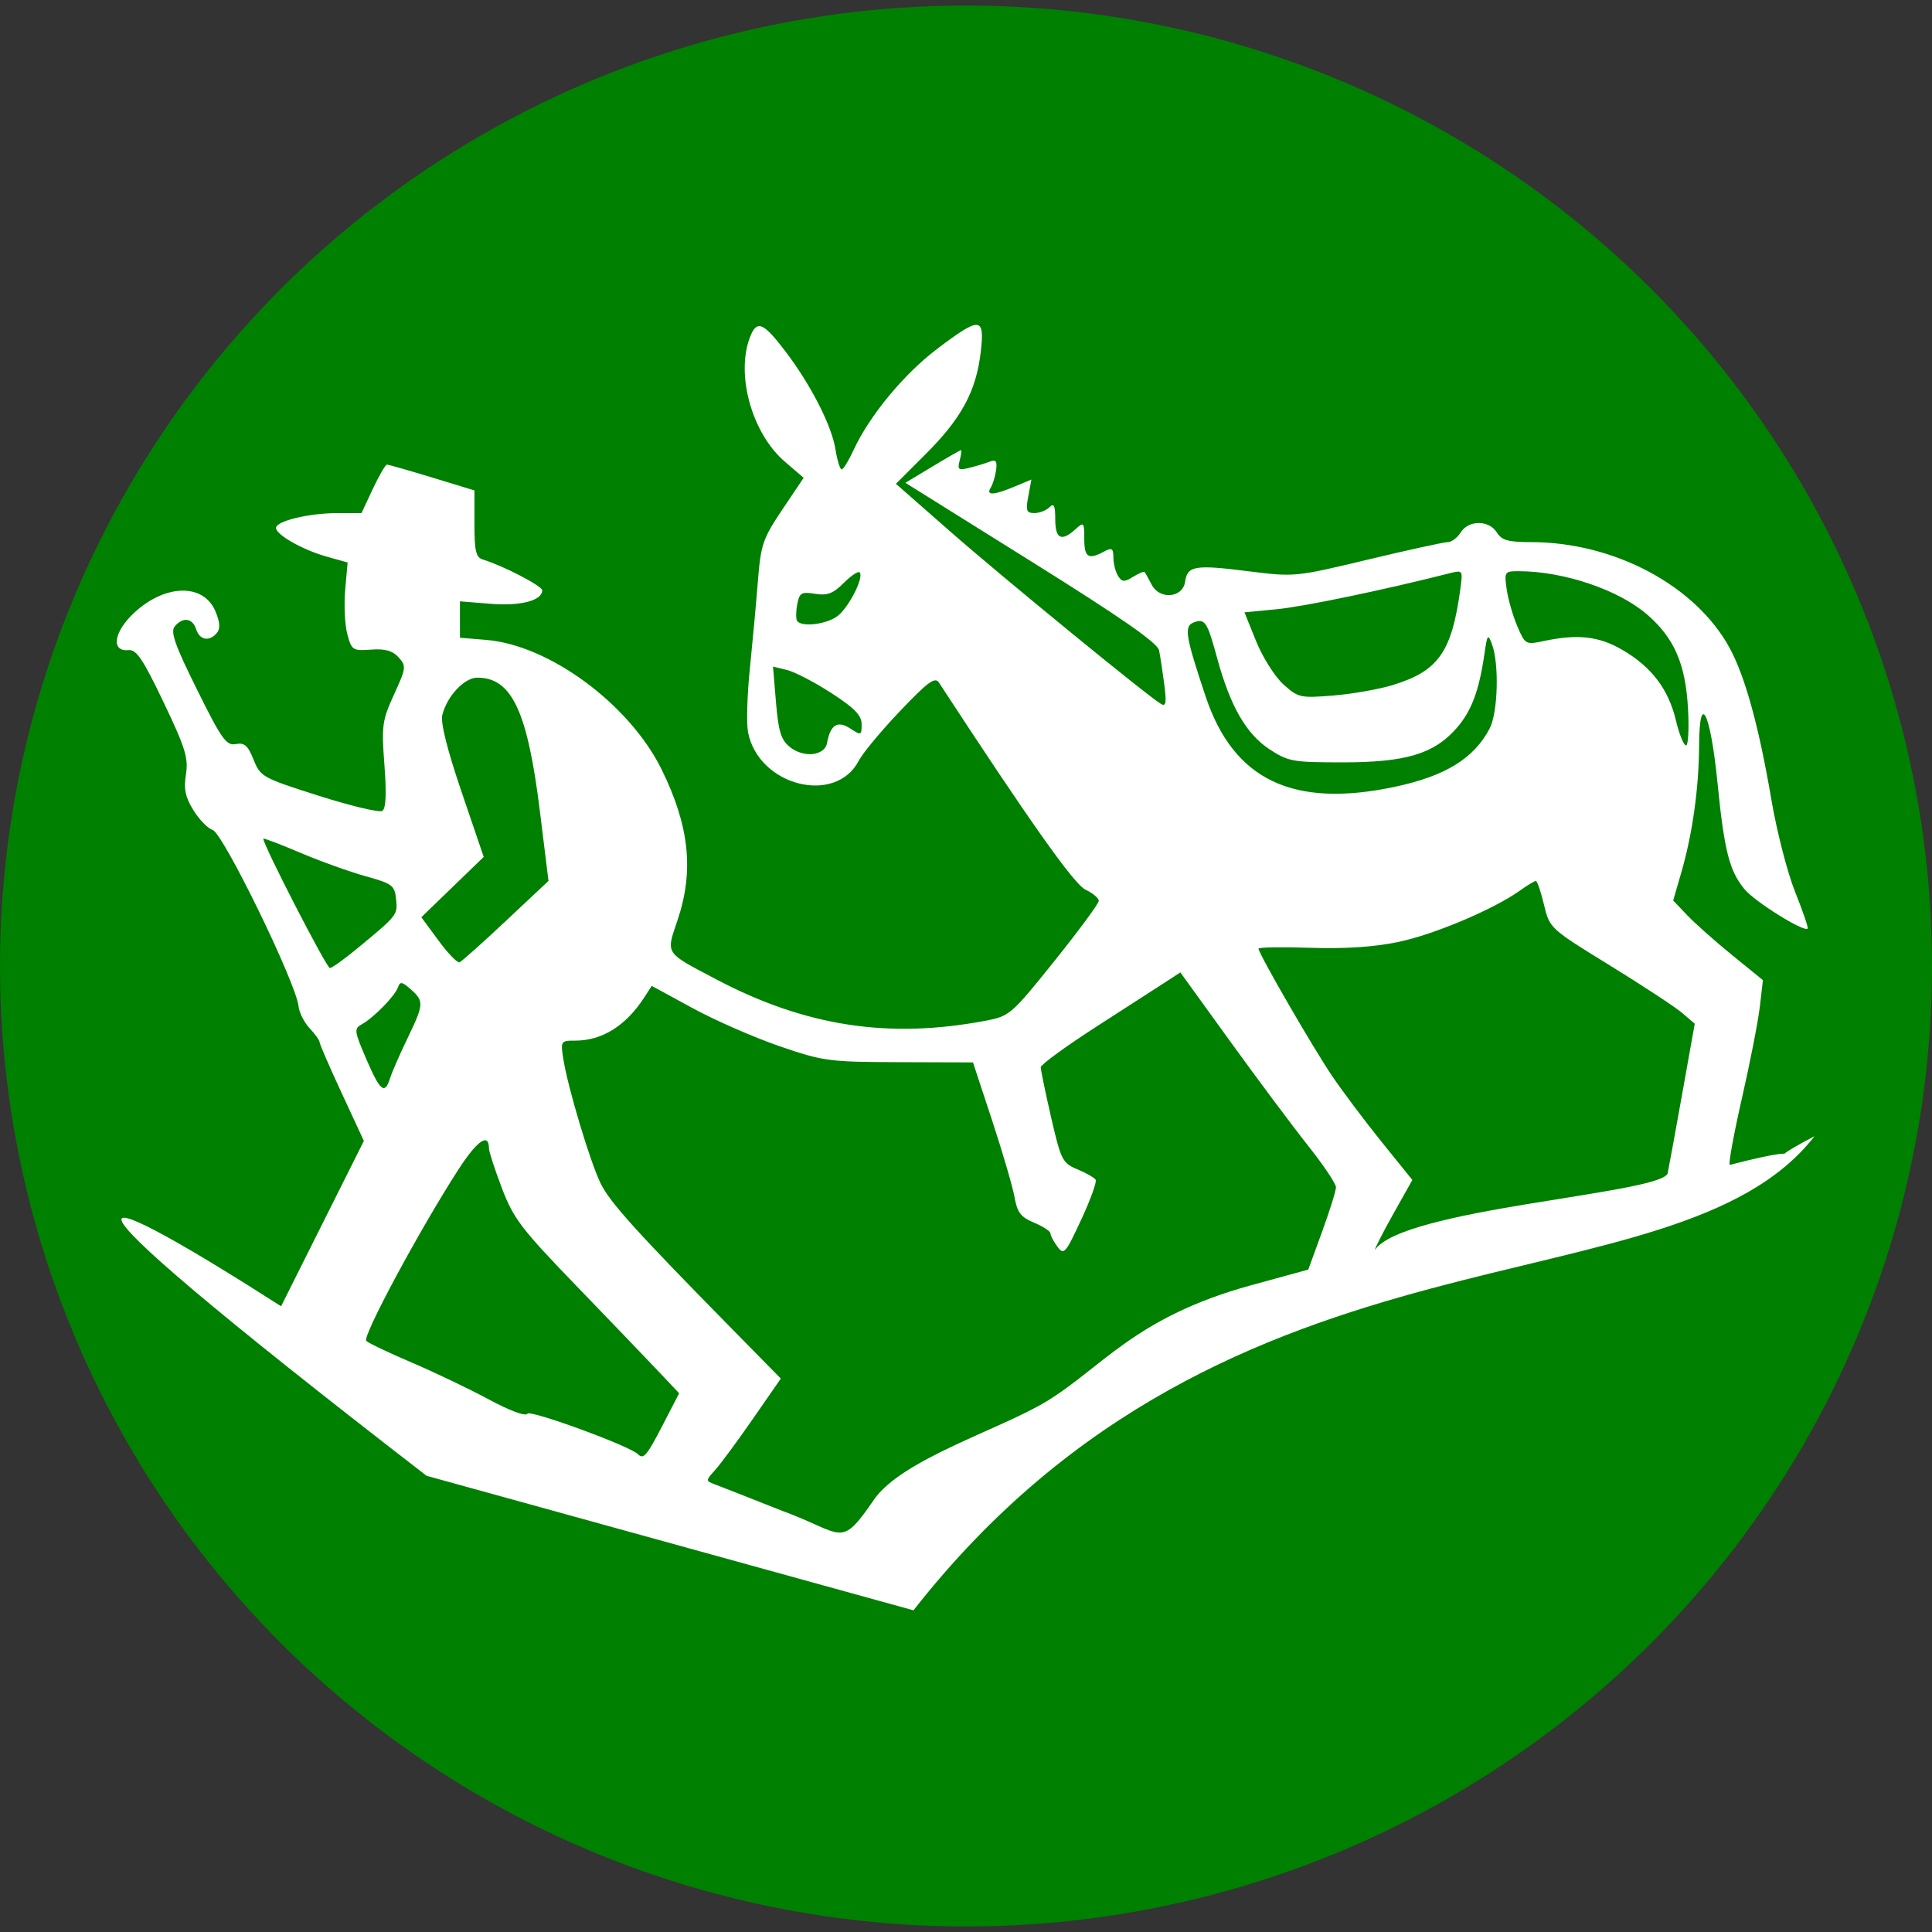
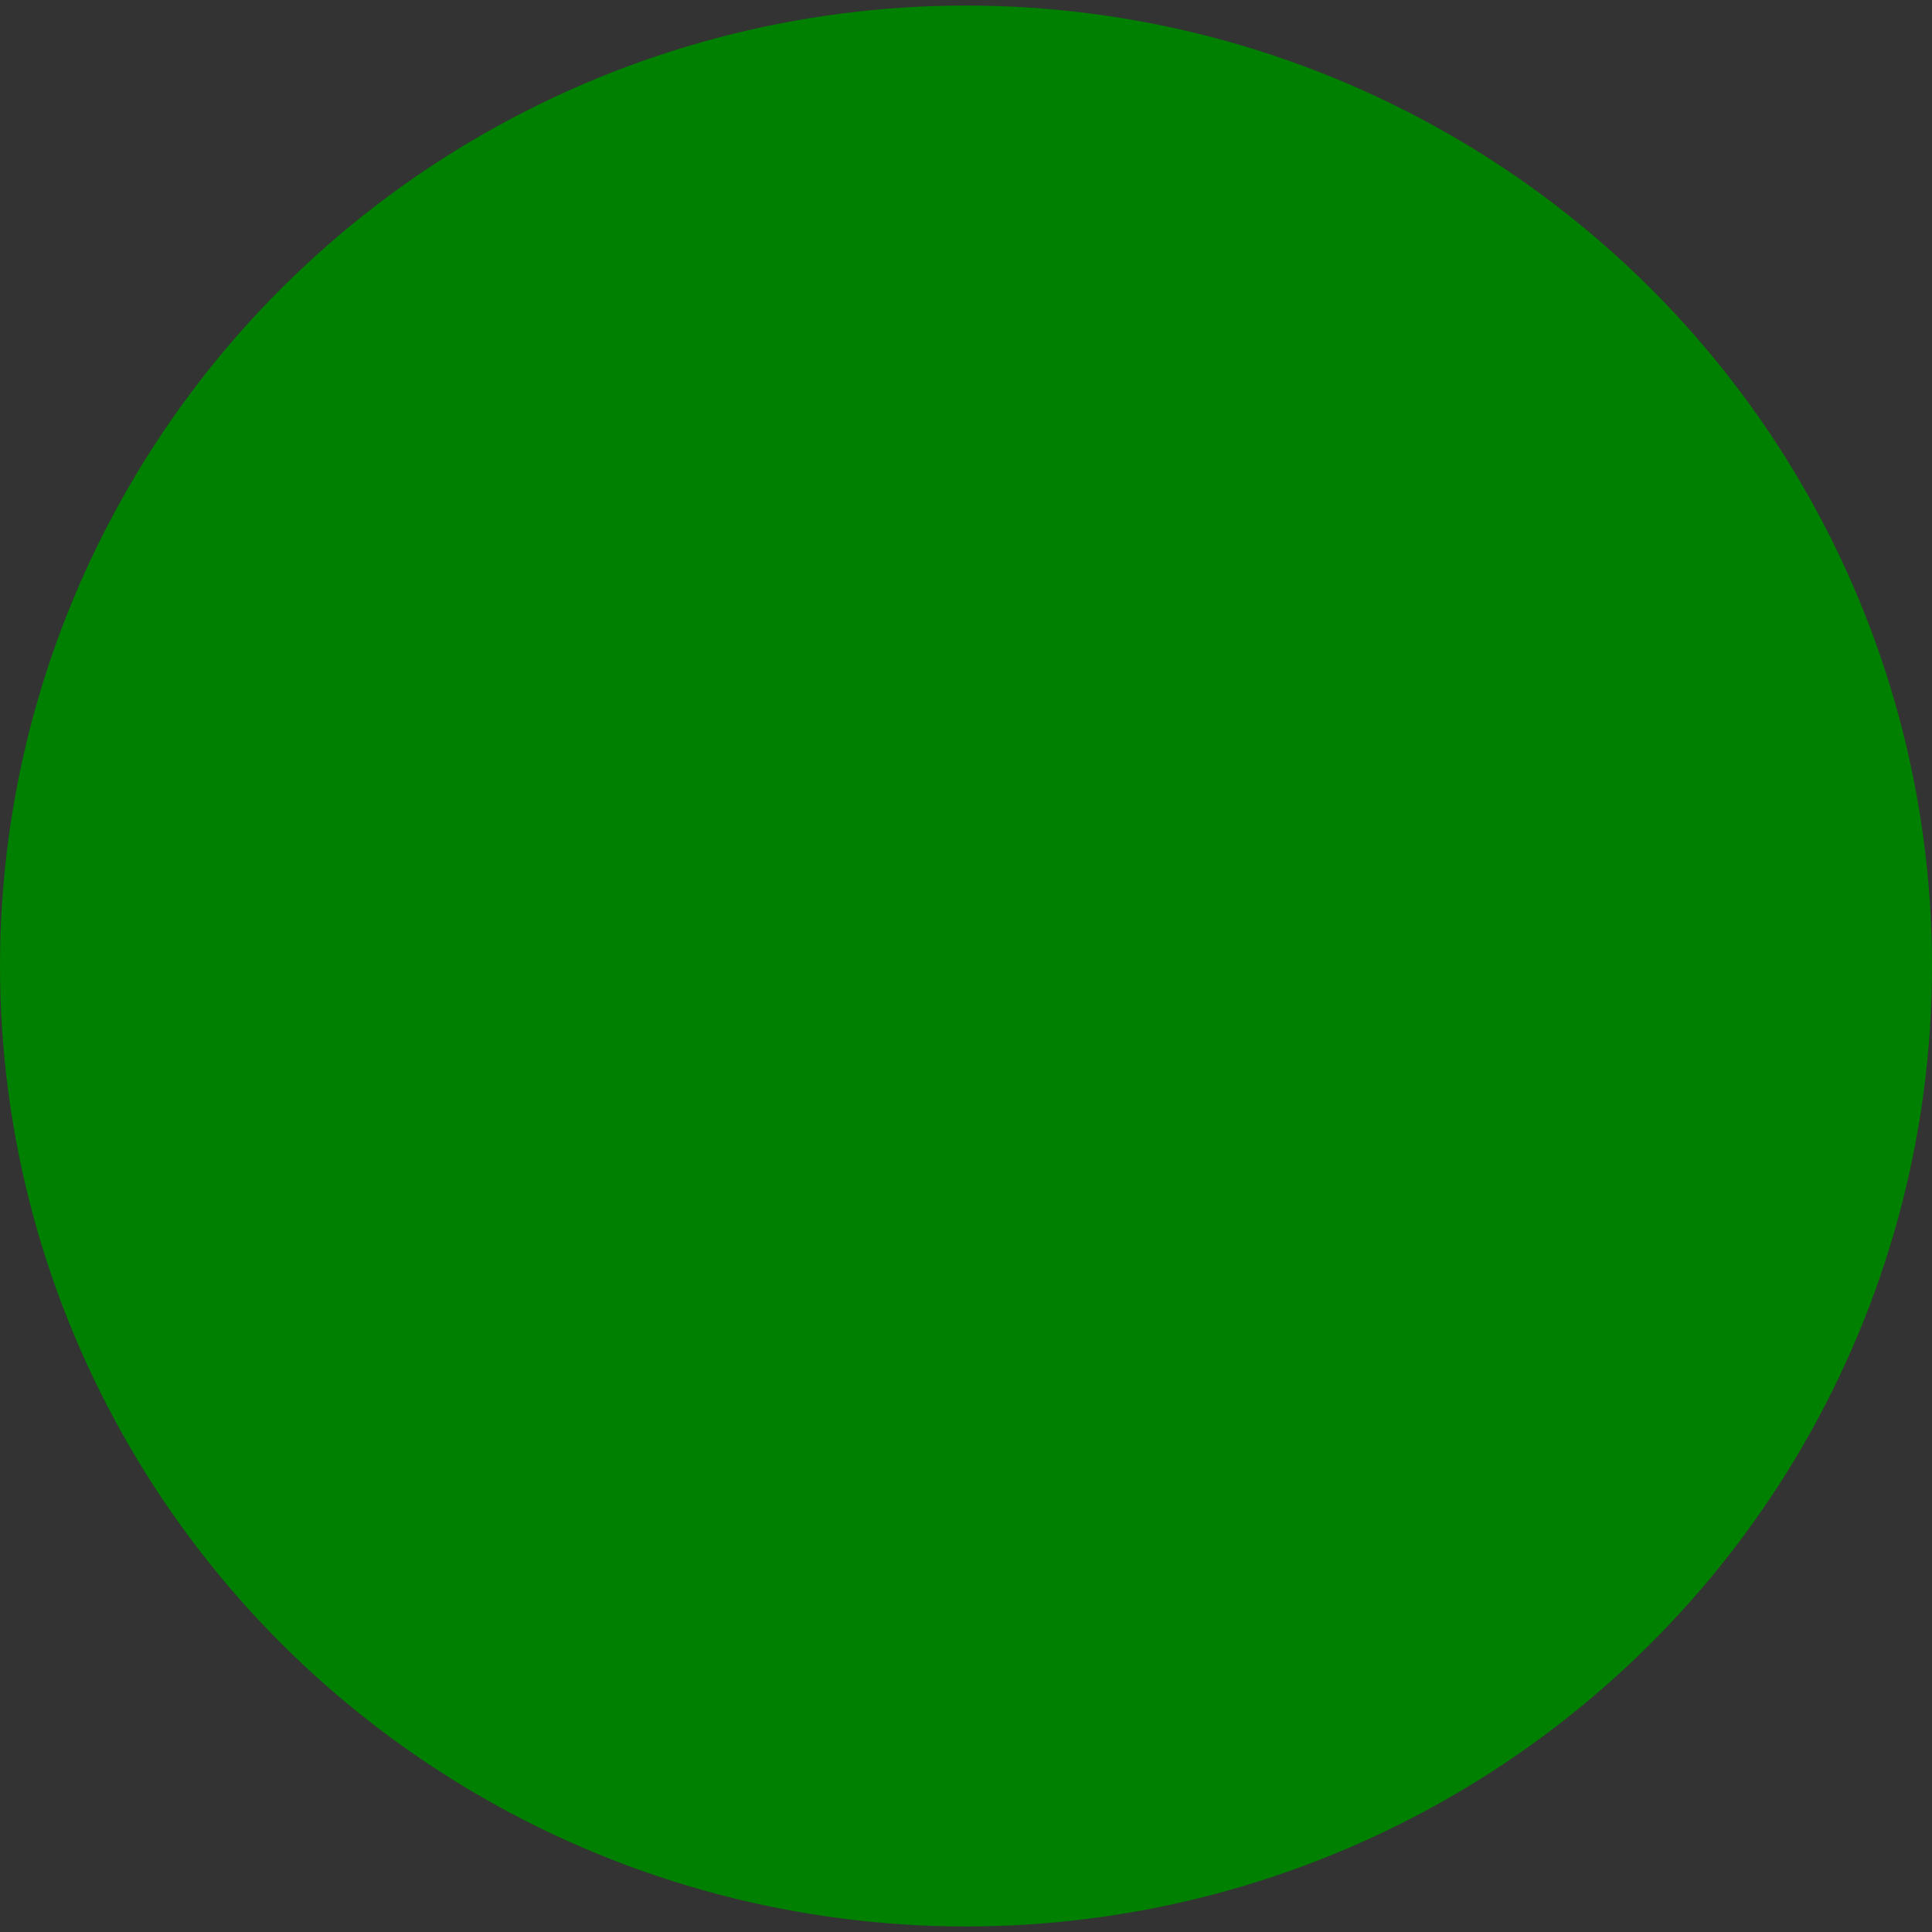
<svg xmlns="http://www.w3.org/2000/svg" width="174mm" height="174mm" viewBox="0 0 174 174" version="1.1" id="svg5">
  <rect x="0" y="0" width="174" height="174" fill="#333333" stroke="none" />
  <g>
    <ellipse fill="#008000" id="path859" cx="87" cy="87" rx="87" ry="86.5" />
  </g>
  <g id="layer1" transform="translate(-14.916,-47.563)">
-     <path fill="#ffffff" d="M 53.335,180.476 C 13.804,149.946 23.989,154.802 40.232,165.209 l 3.728,-7.447 3.728,-7.447 -1.995,-4.299 c -1.097,-2.364 -1.995,-4.432 -1.995,-4.595 0,-0.163 -0.402,-0.724 -0.893,-1.248 -0.491,-0.523 -0.942,-1.418 -1.002,-1.99 -0.218,-2.093 -6.786,-15.571 -7.734,-15.871 -0.434,-0.138 -1.214,-0.939 -1.734,-1.779 -0.731,-1.183 -0.883,-1.915 -0.672,-3.233 0.234,-1.462 -0.052,-2.383 -2.013,-6.489 -1.858,-3.89 -2.449,-4.769 -3.162,-4.699 -1.605,0.157 -1.331,-1.648 0.511,-3.36 2.801,-2.604 6.253,-2.668 7.318,-0.135 0.412,0.98 0.453,1.565 0.137,1.946 -0.675,0.813 -1.558,0.659 -1.871,-0.327 -0.323,-1.017 -1.202,-1.134 -1.929,-0.257 -0.405,0.488 0.011,1.668 2.01,5.698 2.219,4.475 2.636,5.061 3.487,4.898 0.778,-0.149 1.091,0.125 1.603,1.405 0.616,1.54 0.801,1.642 5.871,3.252 2.879,0.914 5.453,1.527 5.719,1.363 0.332,-0.205 0.393,-1.503 0.195,-4.131 -0.268,-3.549 -0.204,-4.018 0.865,-6.354 1.095,-2.391 1.116,-2.565 0.409,-3.346 -0.543,-0.6 -1.217,-0.789 -2.478,-0.696 -1.648,0.123 -1.751,0.056 -2.14,-1.397 -0.224,-0.839 -0.31,-2.634 -0.19,-3.988 l 0.218,-2.462 -1.875,-0.525 c -2.159,-0.604 -4.573,-1.97 -4.573,-2.587 0,-0.617 2.933,-1.329 5.483,-1.332 l 2.214,-0.003 1.021,-2.179 c 0.561,-1.199 1.134,-2.182 1.273,-2.185 0.139,-0.003 1.969,0.518 4.066,1.158 l 3.814,1.164 v 2.996 c 0,2.474 0.133,3.037 0.763,3.228 1.815,0.553 5.34,2.382 5.34,2.772 0,0.924 -1.942,1.431 -4.649,1.214 l -2.761,-0.222 v 1.639 1.639 l 2.381,0.197 c 5.691,0.472 12.905,5.81 15.791,11.683 2.495,5.079 2.92,9.126 1.423,13.569 -1.041,3.089 -1.2,2.848 3.507,5.327 8.016,4.222 15.525,5.374 24.238,3.718 2.166,-0.412 2.331,-0.555 6.211,-5.391 2.192,-2.733 3.986,-5.166 3.986,-5.407 0,-0.241 -0.539,-0.694 -1.199,-1.007 -1.027,-0.487 -5.003,-6.106 -13.202,-18.658 -0.347,-0.531 -1.003,-0.049 -3.497,2.571 -1.688,1.774 -3.356,3.778 -3.706,4.455 -2.102,4.065 -9.066,2.276 -9.988,-2.565 -0.149,-0.783 -0.076,-3.333 0.163,-5.667 0.239,-2.334 0.565,-5.878 0.724,-7.878 0.267,-3.35 0.44,-3.859 2.206,-6.493 L 87.295,90.594 85.61,89.151 C 82.649,86.617 81.159,81.315 82.459,77.936 c 0.612,-1.591 1.194,-1.36 3.19,1.267 2.299,3.026 4.167,6.681 4.509,8.821 0.161,1.004 0.414,1.821 0.563,1.815 0.149,-0.006 0.631,-0.792 1.071,-1.746 1.42,-3.079 4.523,-6.836 7.521,-9.106 3.889,-2.944 4.304,-2.913 3.929,0.292 -0.409,3.496 -1.727,5.949 -4.905,9.126 l -2.732,2.732 4.886,4.289 c 4.625,4.06 17.733,14.786 18.977,15.529 0.463,0.276 0.523,-0.079 0.303,-1.771 -0.151,-1.164 -0.361,-2.537 -0.466,-3.051 -0.137,-0.67 -3.383,-2.928 -11.518,-8.011 l -11.327,-7.077 2.441,-1.47 c 1.342,-0.808 2.497,-1.47 2.565,-1.47 0.068,0 0.014,0.421 -0.12,0.936 -0.215,0.823 -0.109,0.902 0.872,0.656 0.614,-0.154 1.439,-0.404 1.834,-0.555 0.56,-0.215 0.686,-0.049 0.574,0.761 -0.078,0.57 -0.296,1.281 -0.484,1.581 -0.453,0.723 0.258,0.692 2.138,-0.094 l 1.529,-0.639 -0.283,1.51 c -0.243,1.295 -0.165,1.51 0.55,1.51 0.458,0 1.069,-0.235 1.356,-0.523 0.407,-0.407 0.523,-0.165 0.523,1.09 0,1.764 0.554,2.036 1.818,0.891 0.758,-0.686 0.797,-0.644 0.797,0.872 0,1.663 0.362,1.897 1.772,1.142 0.719,-0.385 0.844,-0.304 0.85,0.545 0.004,0.548 0.194,1.29 0.423,1.65 0.351,0.552 0.56,0.564 1.343,0.079 0.51,-0.316 0.98,-0.512 1.044,-0.436 0.064,0.077 0.352,0.592 0.641,1.146 0.717,1.376 2.799,1.189 3.006,-0.271 0.204,-1.439 0.875,-1.552 5.638,-0.953 4.225,0.532 4.276,0.527 10.823,-1.041 3.618,-0.866 6.856,-1.575 7.196,-1.575 0.34,0 0.864,-0.392 1.163,-0.872 0.706,-1.13 2.548,-1.13 3.254,0 0.443,0.709 1.017,0.872 3.078,0.872 7.489,0 14.831,3.914 17.892,9.538 1.396,2.565 2.64,7.093 3.765,13.699 0.482,2.831 1.443,6.558 2.136,8.282 0.693,1.724 1.198,3.203 1.122,3.287 -0.314,0.347 -4.707,-2.385 -5.664,-3.524 -1.377,-1.637 -1.847,-3.474 -2.455,-9.616 -0.628,-6.334 -1.63,-8.366 -1.656,-3.358 -0.02,3.865 -0.596,7.971 -1.605,11.452 l -0.729,2.516 1.271,1.336 c 0.699,0.735 2.517,2.348 4.04,3.586 l 2.77,2.251 -0.278,2.397 c -0.153,1.319 -0.876,5.013 -1.606,8.21 -0.73,3.197 -1.229,5.912 -1.108,6.032 10.004,-2.567 0.719,1.034 7.645,-2.587 -12.711,16.329 -52.466,6.053 -81.155,42.703 z m 40.268,2.182 c 2.515,-3.681 11.418,-6.354 15.594,-8.902 4.985,-3.042 7.935,-7.568 18.363,-10.43 l 5.183,-1.423 1.247,-3.42 c 0.686,-1.881 1.247,-3.679 1.247,-3.996 0,-0.317 -1.128,-1.996 -2.506,-3.733 -1.379,-1.736 -4.532,-5.96 -7.009,-9.386 l -4.502,-6.229 -1.201,0.784 c -0.661,0.431 -3.488,2.255 -6.284,4.053 -2.795,1.798 -5.085,3.465 -5.088,3.705 -0.002,0.24 0.418,2.273 0.935,4.517 0.888,3.858 1.018,4.114 2.371,4.679 0.787,0.329 1.525,0.751 1.641,0.938 0.116,0.187 -0.472,1.808 -1.306,3.603 -1.418,3.05 -1.557,3.208 -2.142,2.417 -0.344,-0.465 -0.625,-1.002 -0.625,-1.193 0,-0.191 -0.661,-0.623 -1.468,-0.96 -1.2,-0.502 -1.522,-0.92 -1.764,-2.294 -0.163,-0.924 -1.072,-4.035 -2.02,-6.911 l -1.724,-5.231 -6.646,-0.021 c -6.341,-0.019 -6.837,-0.086 -10.787,-1.443 -2.278,-0.782 -5.797,-2.324 -7.82,-3.426 l -3.679,-2.003 -0.68,1.048 c -1.654,2.549 -3.788,3.883 -6.213,3.883 -1.304,0 -1.329,0.039 -1.067,1.674 0.416,2.603 2.411,9.251 3.356,11.184 0.836,1.711 3.169,4.294 11.874,13.148 l 4.355,4.43 -2.52,3.634 c -1.386,1.999 -2.915,4.071 -3.398,4.604 -0.855,0.944 -0.856,0.977 -0.049,1.279 0.455,0.17 3.182,1.243 6.059,2.383 5.611,2.048 5.196,3.514 8.277,-0.963 z m -19.002,-6.751 1.48,-2.862 -1.927,-2.041 c -1.06,-1.122 -4.389,-4.591 -7.399,-7.707 -4.889,-5.063 -5.596,-5.993 -6.637,-8.727 -0.64,-1.683 -1.164,-3.29 -1.164,-3.57 0,-1.463 -1.065,-0.725 -2.773,1.923 -3.481,5.397 -8.659,15.028 -8.279,15.402 0.205,0.202 2.04,1.078 4.078,1.946 2.038,0.868 5.159,2.36 6.936,3.316 1.932,1.04 3.341,1.561 3.503,1.297 0.236,-0.381 9.214,2.908 9.952,3.647 0.5,0.5 0.789,0.161 2.229,-2.624 z m 90.498,-22.626 c 0.104,-0.484 0.697,-3.724 1.319,-7.199 l 1.131,-6.318 -1.116,-0.96 c -0.614,-0.528 -3.554,-2.461 -6.534,-4.296 -5.404,-3.327 -5.42,-3.342 -5.93,-5.472 -0.282,-1.174 -0.61,-2.135 -0.728,-2.135 -0.119,0 -0.77,0.395 -1.448,0.877 -2.366,1.685 -7.678,3.931 -10.906,4.612 -2.181,0.46 -4.799,0.636 -7.94,0.534 -2.577,-0.084 -4.686,-0.05 -4.686,0.075 0,0.443 4.921,8.956 6.644,11.493 0.961,1.415 2.977,4.096 4.479,5.957 l 2.732,3.384 -1.679,2.989 c -0.923,1.644 -1.687,3.136 -1.697,3.316 2.514,-3.718 25.314,-5.017 26.357,-6.857 z M 50.049,144.664 c 0.169,-0.539 0.869,-2.143 1.555,-3.564 1.495,-3.096 1.514,-3.365 0.312,-4.432 -0.789,-0.7 -0.971,-0.728 -1.161,-0.181 -0.27,0.778 -2.175,2.726 -3.249,3.323 -0.719,0.399 -0.693,0.602 0.398,3.131 1.259,2.919 1.667,3.246 2.145,1.723 z m -3,-11.647 c 3.686,-3.042 3.682,-3.037 3.539,-4.465 -0.125,-1.247 -0.332,-1.404 -2.75,-2.076 -1.438,-0.4 -4.074,-1.347 -5.857,-2.104 -1.783,-0.757 -3.286,-1.332 -3.34,-1.276 -0.203,0.207 5.677,11.652 5.987,11.652 0.178,0 1.267,-0.779 2.42,-1.731 z m 13.434,-2.52 3.831,-3.597 -0.766,-6.211 c -1.118,-9.065 -2.53,-12.095 -5.637,-12.095 -1.177,0 -2.733,1.657 -3.162,3.37 -0.169,0.674 0.451,3.144 1.734,6.912 l 1.997,5.863 -2.809,2.716 -2.809,2.716 1.545,2.099 c 0.85,1.154 1.702,2.037 1.895,1.962 0.192,-0.075 2.074,-1.756 4.181,-3.734 z m 80.054,-12.072 c 4.546,-0.964 7.129,-2.552 8.541,-5.254 0.748,-1.432 0.868,-5.829 0.206,-7.598 -0.36,-0.964 -0.421,-0.885 -0.675,0.872 -0.48,3.331 -1.173,5.175 -2.521,6.71 -2.024,2.306 -4.565,3.068 -10.228,3.068 -4.534,0 -4.933,-0.072 -6.641,-1.201 -2.074,-1.37 -3.514,-3.885 -4.678,-8.171 -0.895,-3.294 -1.105,-3.616 -2.115,-3.228 -0.891,0.342 -0.754,1.199 1.068,6.657 2.515,7.533 7.865,10.091 17.042,8.146 z m -51.137,-3.946 c 0.302,-1.648 0.95,-2.054 2.089,-1.307 0.982,0.643 1.028,0.627 1.028,-0.375 0,-0.807 -0.627,-1.455 -2.724,-2.814 -1.498,-0.971 -3.295,-1.906 -3.992,-2.077 l -1.267,-0.311 0.269,3.225 c 0.217,2.606 0.454,3.375 1.233,4.009 1.247,1.014 3.151,0.817 3.364,-0.349 z m 77.538,-3.169 c -0.232,-3.958 -1.227,-6.251 -3.626,-8.357 -2.575,-2.261 -7.553,-3.948 -11.65,-3.948 -1.236,0 -1.276,0.062 -1.051,1.635 0.129,0.899 0.56,2.394 0.957,3.322 0.703,1.641 0.767,1.678 2.329,1.344 3.109,-0.664 5.025,-0.449 7.158,0.801 2.621,1.536 4.134,3.538 4.803,6.353 0.292,1.231 0.7,2.237 0.905,2.237 0.205,0 0.284,-1.524 0.175,-3.387 z m -26.602,-2.046 c 4.128,-1.257 5.334,-2.972 6.106,-8.684 0.227,-1.683 0.22,-1.692 -1.021,-1.376 -5.8,1.477 -13.094,2.995 -15.505,3.226 l -2.922,0.281 1.057,2.615 c 0.582,1.438 1.683,3.181 2.448,3.872 1.33,1.201 1.526,1.245 4.48,1.007 1.699,-0.137 4.109,-0.56 5.357,-0.94 z m -50.049,-6.175 c 1.028,-0.72 2.479,-3.544 2.045,-3.979 -0.13,-0.13 -0.775,0.302 -1.433,0.96 -0.953,0.953 -1.478,1.151 -2.578,0.972 -1.225,-0.199 -1.406,-0.093 -1.603,0.938 -0.122,0.639 -0.13,1.31 -0.018,1.491 0.36,0.583 2.543,0.351 3.588,-0.381 z" />
-   </g>
+     </g>
</svg>